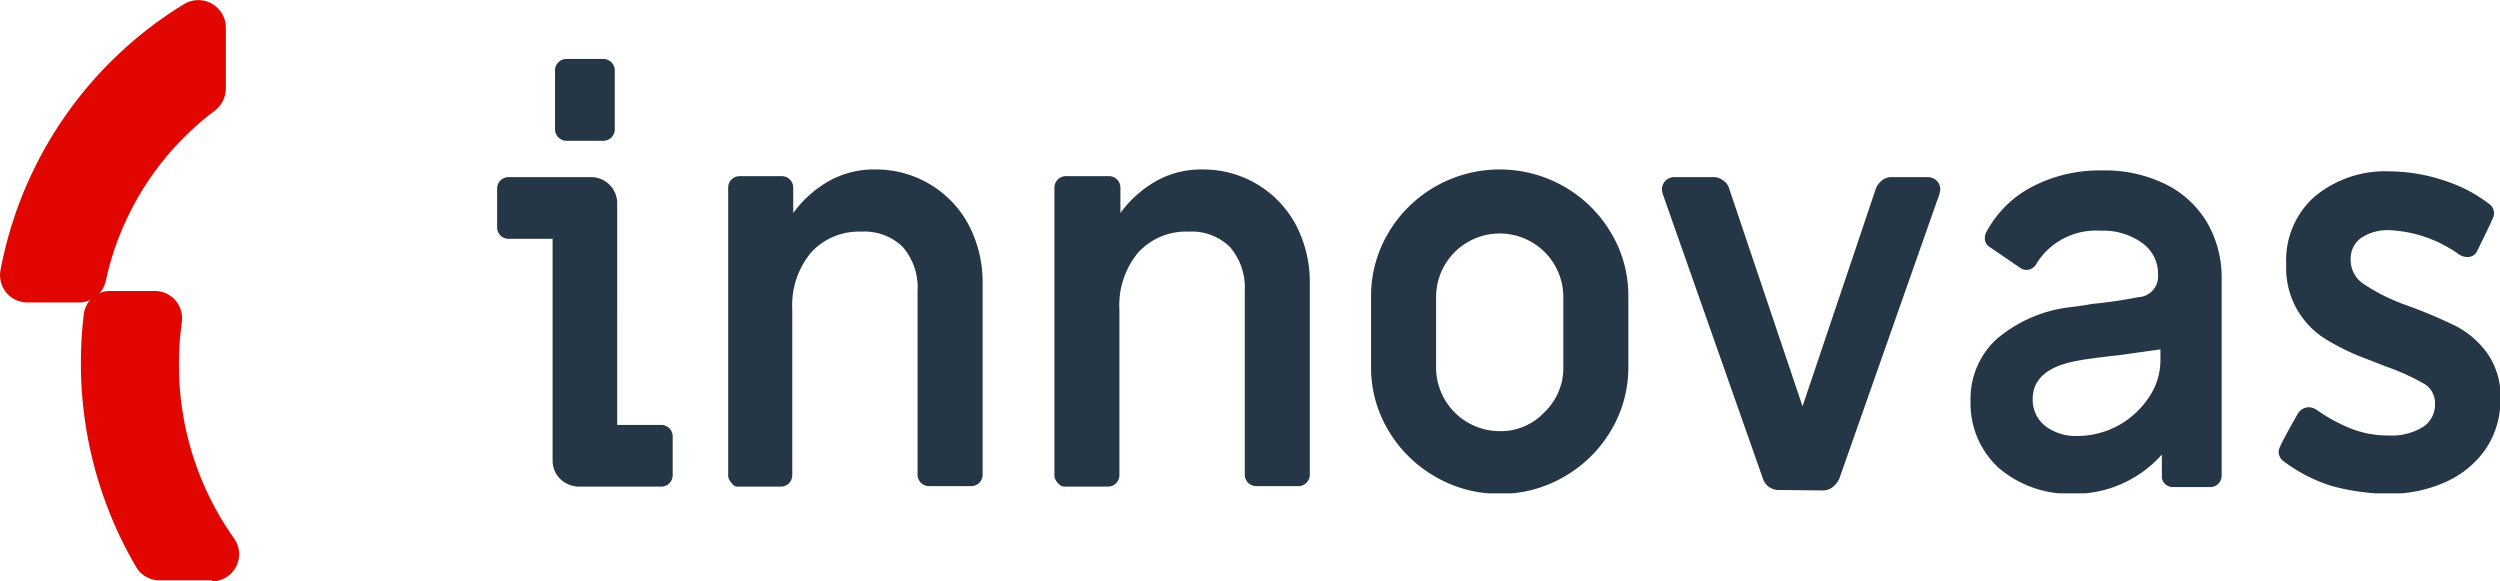
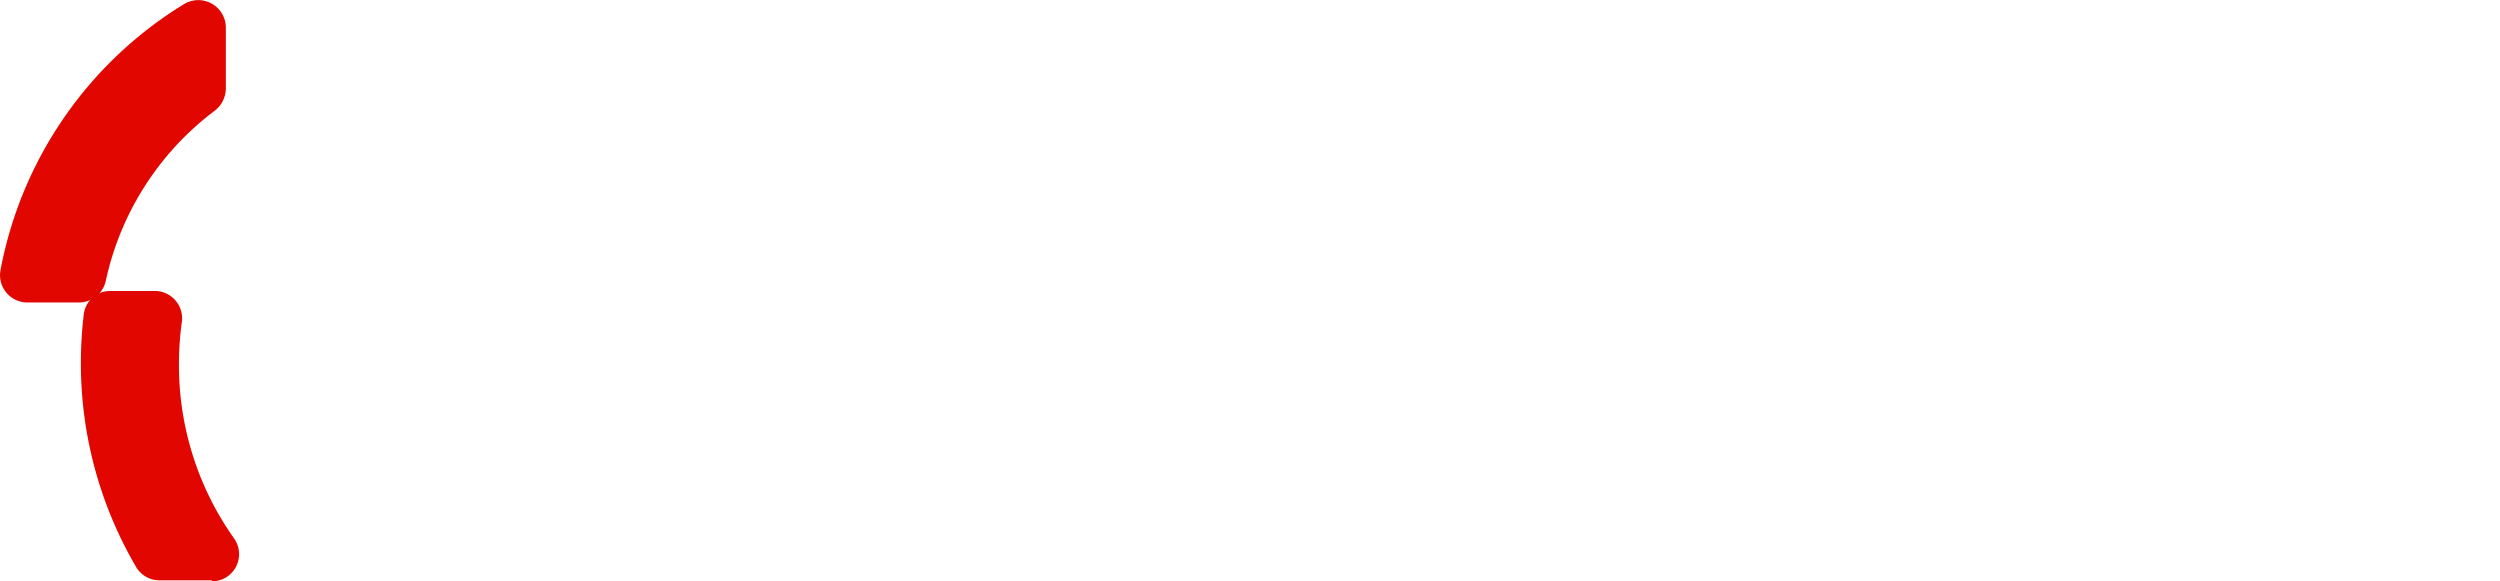
<svg xmlns="http://www.w3.org/2000/svg" width="203.691" height="47.365" viewBox="0 0 203.691 47.365">
  <defs>
    <clipPath id="clip-path">
      <rect id="Rechteck_3289" data-name="Rechteck 3289" width="163.191" height="35.39" />
    </clipPath>
  </defs>
  <g id="Ebene_1" transform="translate(-39.189 -37.776)">
    <g id="Gruppe_11642" data-name="Gruppe 11642" transform="translate(79.689 42.58)">
      <g id="Gruppe_11641" data-name="Gruppe 11641" clip-path="url(#clip-path)">
-         <path id="Pfad_24745" data-name="Pfad 24745" d="M297.093,85.529a11.094,11.094,0,0,0,4.794-.974,7.821,7.821,0,0,0,3.274-2.728,7.166,7.166,0,0,0,1.169-4.053,6.029,6.029,0,0,0-1.169-3.82,7.28,7.28,0,0,0-2.572-2.144,40.95,40.95,0,0,0-3.9-1.637A15.664,15.664,0,0,1,295.1,68.38a2.328,2.328,0,0,1-.974-1.91,2.066,2.066,0,0,1,.857-1.793,3.866,3.866,0,0,1,2.339-.624,10.564,10.564,0,0,1,5.651,1.988,1.294,1.294,0,0,0,.624.195.837.837,0,0,0,.818-.468c.624-1.247,1.052-2.144,1.325-2.767a.877.877,0,0,0,.039-.546.935.935,0,0,0-.273-.468A12.056,12.056,0,0,0,301.731,60a14.3,14.3,0,0,0-4.4-.741,8.978,8.978,0,0,0-6.158,2.066,6.933,6.933,0,0,0-2.3,5.535,6.789,6.789,0,0,0,3.235,6.08,18.792,18.792,0,0,0,3.313,1.6l1.6.624a18.383,18.383,0,0,1,3.157,1.442,1.829,1.829,0,0,1,.818,1.6,2.164,2.164,0,0,1-.974,1.871,4.816,4.816,0,0,1-2.806.7,8.241,8.241,0,0,1-2.923-.507,13.133,13.133,0,0,1-2.962-1.6,1.294,1.294,0,0,0-.624-.195,1.083,1.083,0,0,0-.9.546c-.78,1.364-1.286,2.3-1.481,2.767a.877.877,0,0,0-.039.546.935.935,0,0,0,.273.468,13.055,13.055,0,0,0,3.937,2.066,18.208,18.208,0,0,0,4.6.663m-25.178-4.716a4.1,4.1,0,0,1-2.689-.818,2.718,2.718,0,0,1-1.013-2.183c0-1.637,1.208-2.689,3.625-3.118.546-.117,1.676-.273,3.469-.468l3.313-.468v.9a5.344,5.344,0,0,1-.935,3,7.1,7.1,0,0,1-2.494,2.3,6.953,6.953,0,0,1-3.274.857m-.39,4.716a9.537,9.537,0,0,0,7.21-3.2v1.715a.884.884,0,0,0,.273.7.983.983,0,0,0,.663.234h3a.932.932,0,0,0,.935-.935V68.068a8.9,8.9,0,0,0-1.208-4.677,8.065,8.065,0,0,0-3.43-3.118,11.189,11.189,0,0,0-5.106-1.091,11.9,11.9,0,0,0-5.69,1.325,8.85,8.85,0,0,0-3.781,3.781.936.936,0,0,0-.078.39.8.8,0,0,0,.39.741l2.455,1.676a.957.957,0,0,0,.585.195.987.987,0,0,0,.818-.585,5.707,5.707,0,0,1,5.184-2.611,5.424,5.424,0,0,1,3.352.974,3.064,3.064,0,0,1,1.325,2.611,1.69,1.69,0,0,1-1.637,1.832,35.4,35.4,0,0,1-3.742.546c-.585.117-1.208.195-1.832.273a11.258,11.258,0,0,0-5.963,2.611,6.619,6.619,0,0,0-2.1,5.028,7.12,7.12,0,0,0,2.3,5.457,8.878,8.878,0,0,0,6.08,2.1M251.1,85.256a1.3,1.3,0,0,0,.818-.273,1.9,1.9,0,0,0,.546-.7l8.146-23.152a3.271,3.271,0,0,0,.078-.39,1,1,0,0,0-.312-.741,1.062,1.062,0,0,0-.78-.273h-2.845a1.223,1.223,0,0,0-.818.273,1.483,1.483,0,0,0-.507.7L249.464,78.4,243.5,60.7a1.187,1.187,0,0,0-.507-.7,1.223,1.223,0,0,0-.818-.273H239.1a1.062,1.062,0,0,0-.78.273,1,1,0,0,0-.312.741,2.246,2.246,0,0,0,.078.39l8.146,23.152a1.347,1.347,0,0,0,1.364.935Zm-26.309-4.833a5.19,5.19,0,0,1-5.184-5.184V69.432a5.184,5.184,0,0,1,10.367,0V75.2a4.973,4.973,0,0,1-1.52,3.664,4.864,4.864,0,0,1-3.664,1.559m0,5.106a10.228,10.228,0,0,0,5.262-1.4,10.45,10.45,0,0,0,3.82-3.781,10.014,10.014,0,0,0,1.4-5.145V69.432a9.912,9.912,0,0,0-1.4-5.145,10.45,10.45,0,0,0-3.82-3.781,10.567,10.567,0,0,0-10.523,0,10.451,10.451,0,0,0-3.82,3.781,10.014,10.014,0,0,0-1.4,5.145V75.2a9.913,9.913,0,0,0,1.4,5.145,10.451,10.451,0,0,0,3.82,3.781,10.228,10.228,0,0,0,5.262,1.4m-35.351-.585h3.43a.932.932,0,0,0,.935-.935V70.523a6.718,6.718,0,0,1,1.52-4.638,5.264,5.264,0,0,1,4.131-1.715,4.439,4.439,0,0,1,3.352,1.247A5.04,5.04,0,0,1,204.019,69V83.97a.932.932,0,0,0,.935.935h3.43a.932.932,0,0,0,.935-.935V68.38a10.077,10.077,0,0,0-1.13-4.755,8.547,8.547,0,0,0-7.678-4.521,7.468,7.468,0,0,0-3.7.935,9.3,9.3,0,0,0-2.923,2.611V60.584a.932.932,0,0,0-.935-.935h-3.508a.932.932,0,0,0-.935.935V83.97a.855.855,0,0,0,.273.663.733.733,0,0,0,.663.312m-26.659,0h3.43a.931.931,0,0,0,.935-.935V70.523a6.718,6.718,0,0,1,1.52-4.638A5.264,5.264,0,0,1,172.8,64.17a4.439,4.439,0,0,1,3.352,1.247A5.04,5.04,0,0,1,177.36,69V83.97a.932.932,0,0,0,.935.935h3.43a.932.932,0,0,0,.935-.935V68.38a10.077,10.077,0,0,0-1.13-4.755,8.547,8.547,0,0,0-7.678-4.521,7.468,7.468,0,0,0-3.7.935,9.3,9.3,0,0,0-2.923,2.611V60.584a.932.932,0,0,0-.935-.935h-3.43a.932.932,0,0,0-.935.935V83.97a.855.855,0,0,0,.273.663.575.575,0,0,0,.585.312m-12.979,0h6.665a.932.932,0,0,0,.935-.935V80.852a.932.932,0,0,0-.935-.935h-3.586V61.91a2.131,2.131,0,0,0-2.183-2.183h-6.665a.932.932,0,0,0-.935.935v3.157a.932.932,0,0,0,.935.935h3.586V82.762a2.086,2.086,0,0,0,.624,1.559,2.245,2.245,0,0,0,1.559.624m-1.052-28.179h3a.932.932,0,0,0,.935-.935V51.035a.932.932,0,0,0-.935-.935h-3a.932.932,0,0,0-.935.935v4.794a.932.932,0,0,0,.935.935" transform="translate(-143.1 -50.1)" fill="#253746" />
-       </g>
+         </g>
    </g>
    <g id="Gruppe_11643" data-name="Gruppe 11643" transform="translate(39.189 37.776)">
      <path id="Pfad_24746" data-name="Pfad 24746" d="M47.807,60.664a23.569,23.569,0,0,1,8.886-13.875A2.31,2.31,0,0,0,57.59,45V40.007A2.245,2.245,0,0,0,54.2,38.1a32.413,32.413,0,0,0-14.967,21.67,2.224,2.224,0,0,0,2.183,2.65h4.248A2.24,2.24,0,0,0,47.807,60.664Z" transform="translate(-39.189 -37.776)" fill="#e10600" />
    </g>
    <path id="Pfad_24747" data-name="Pfad 24747" d="M66.779,122.258a2.214,2.214,0,0,0,1.793-3.508,24.372,24.372,0,0,1-4.482-14.187,24.931,24.931,0,0,1,.234-3.43A2.226,2.226,0,0,0,62.141,98.6H58.516a2.162,2.162,0,0,0-2.183,1.91,34.165,34.165,0,0,0-.234,4.014,32.792,32.792,0,0,0,4.521,16.6,2.207,2.207,0,0,0,1.91,1.052h4.248Z" transform="translate(-10.32 -37.117)" fill="#e10600" />
  </g>
</svg>